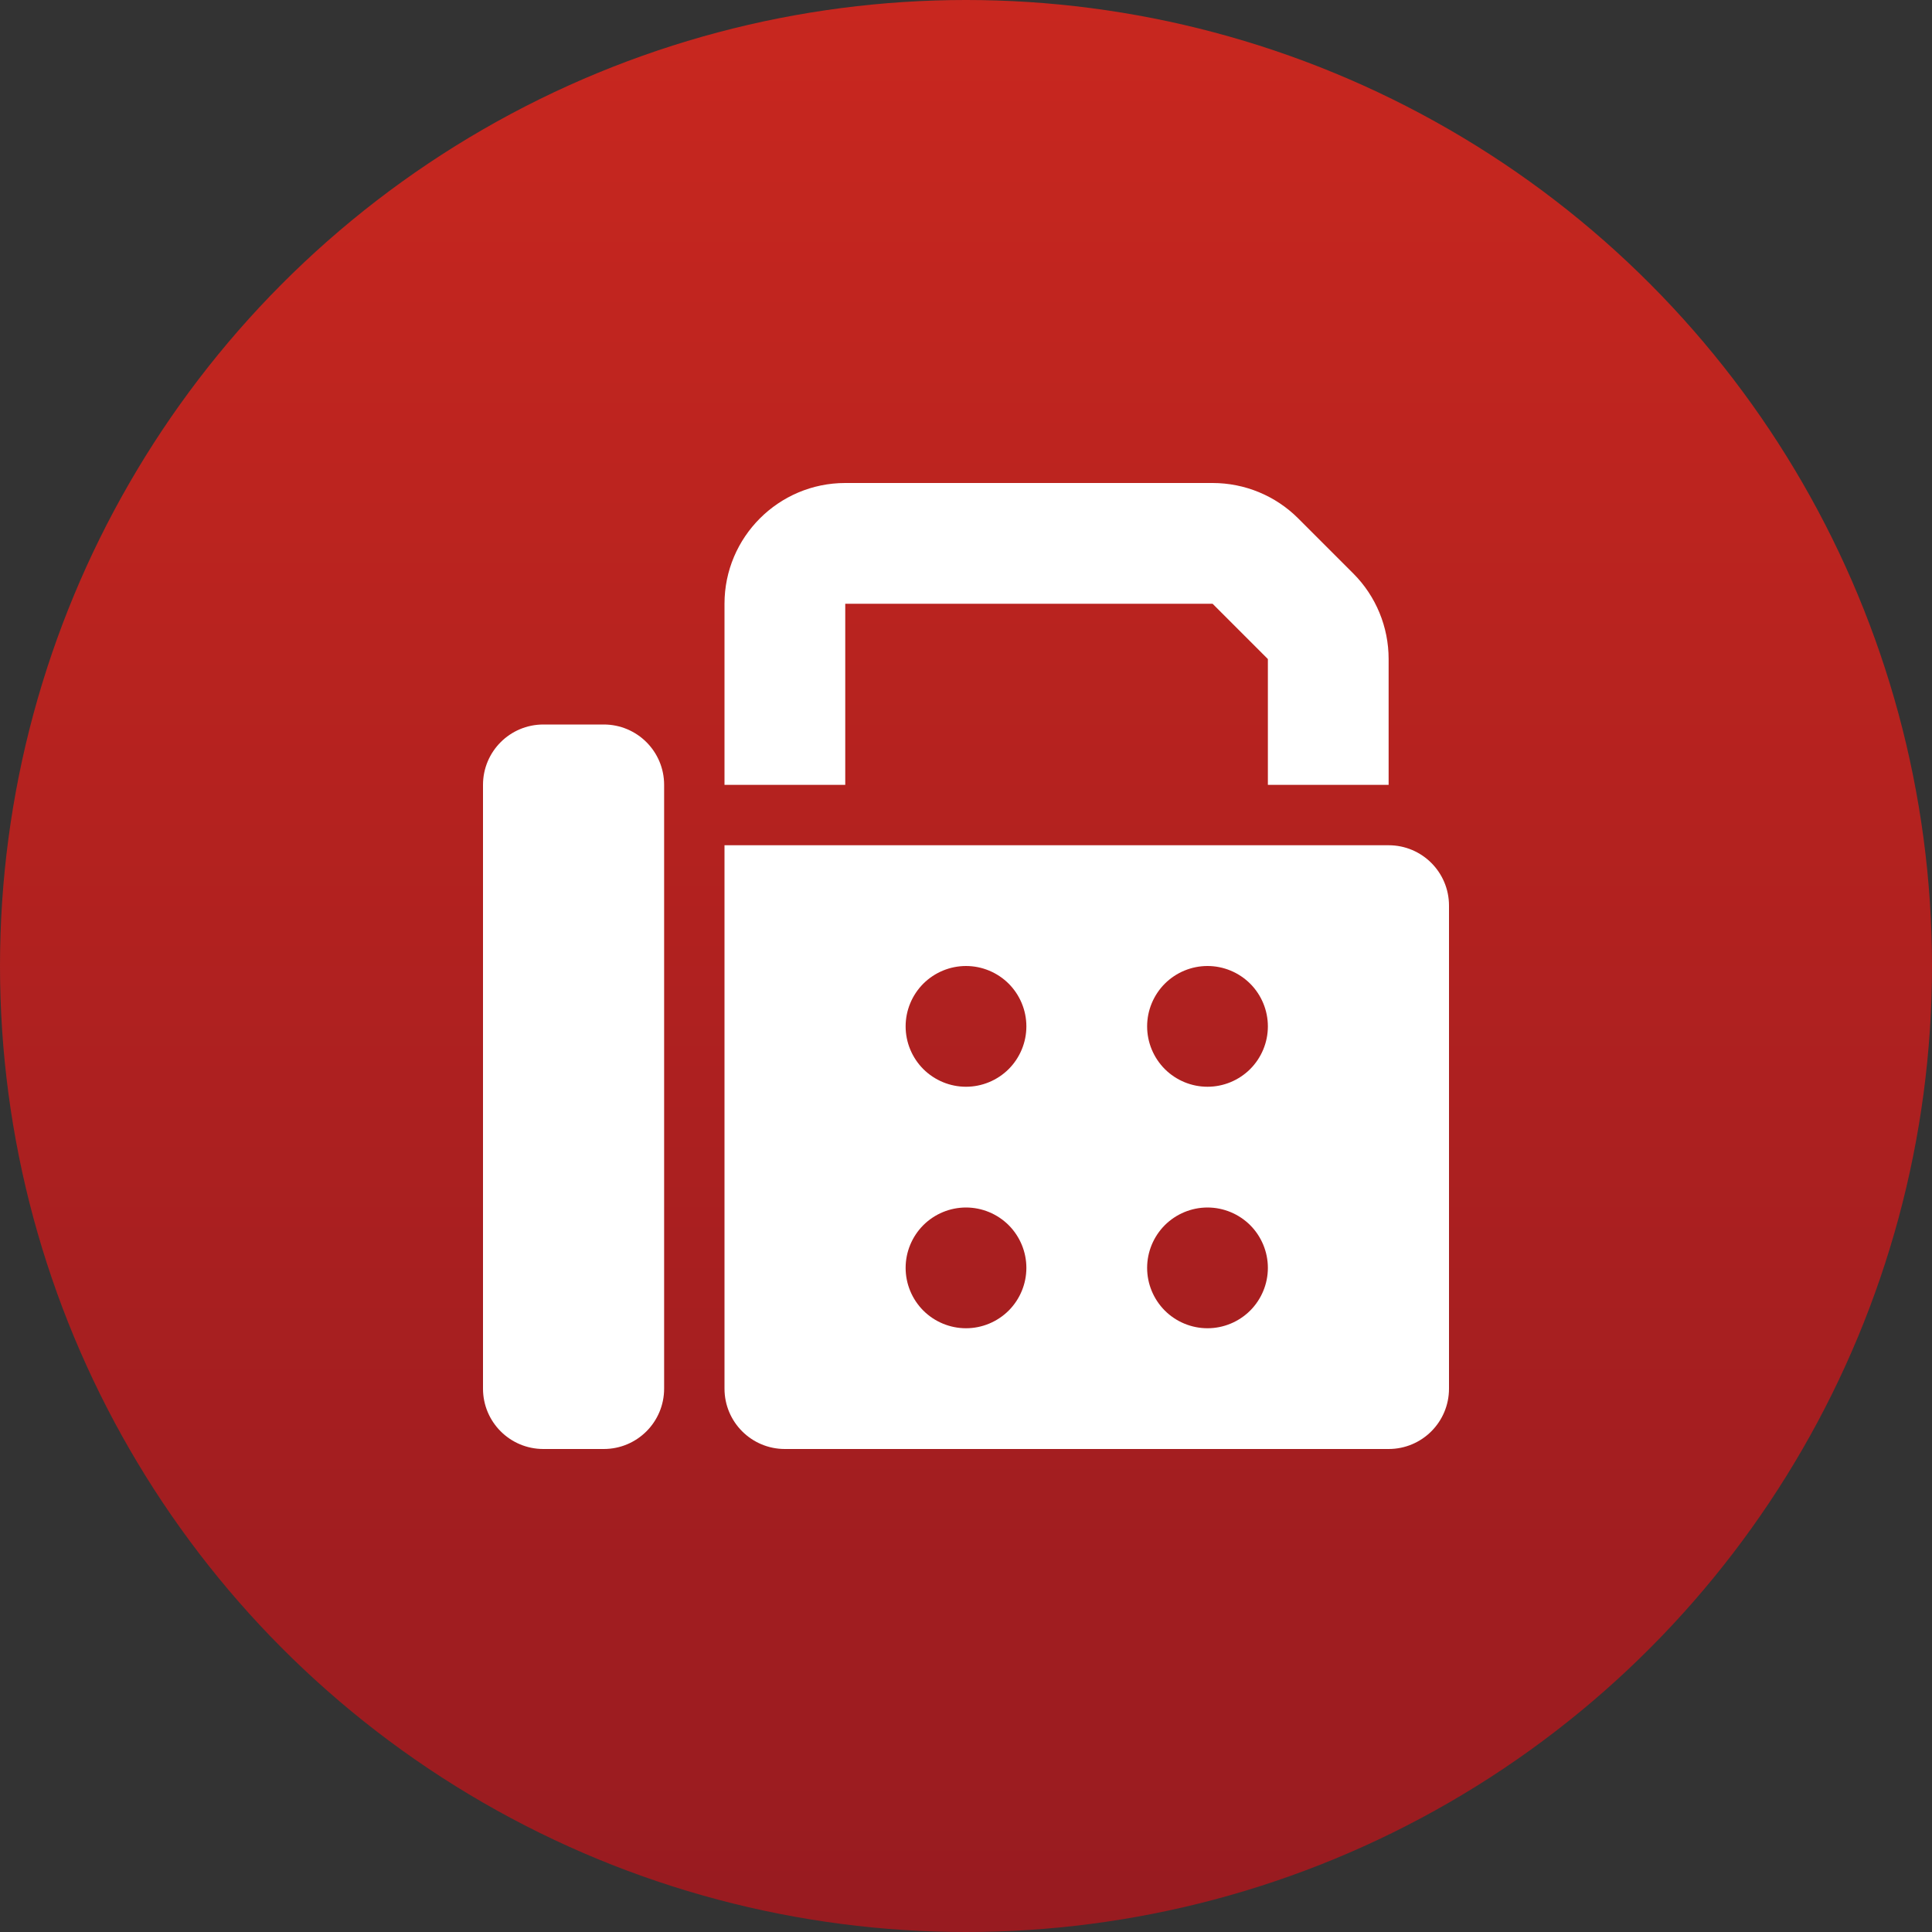
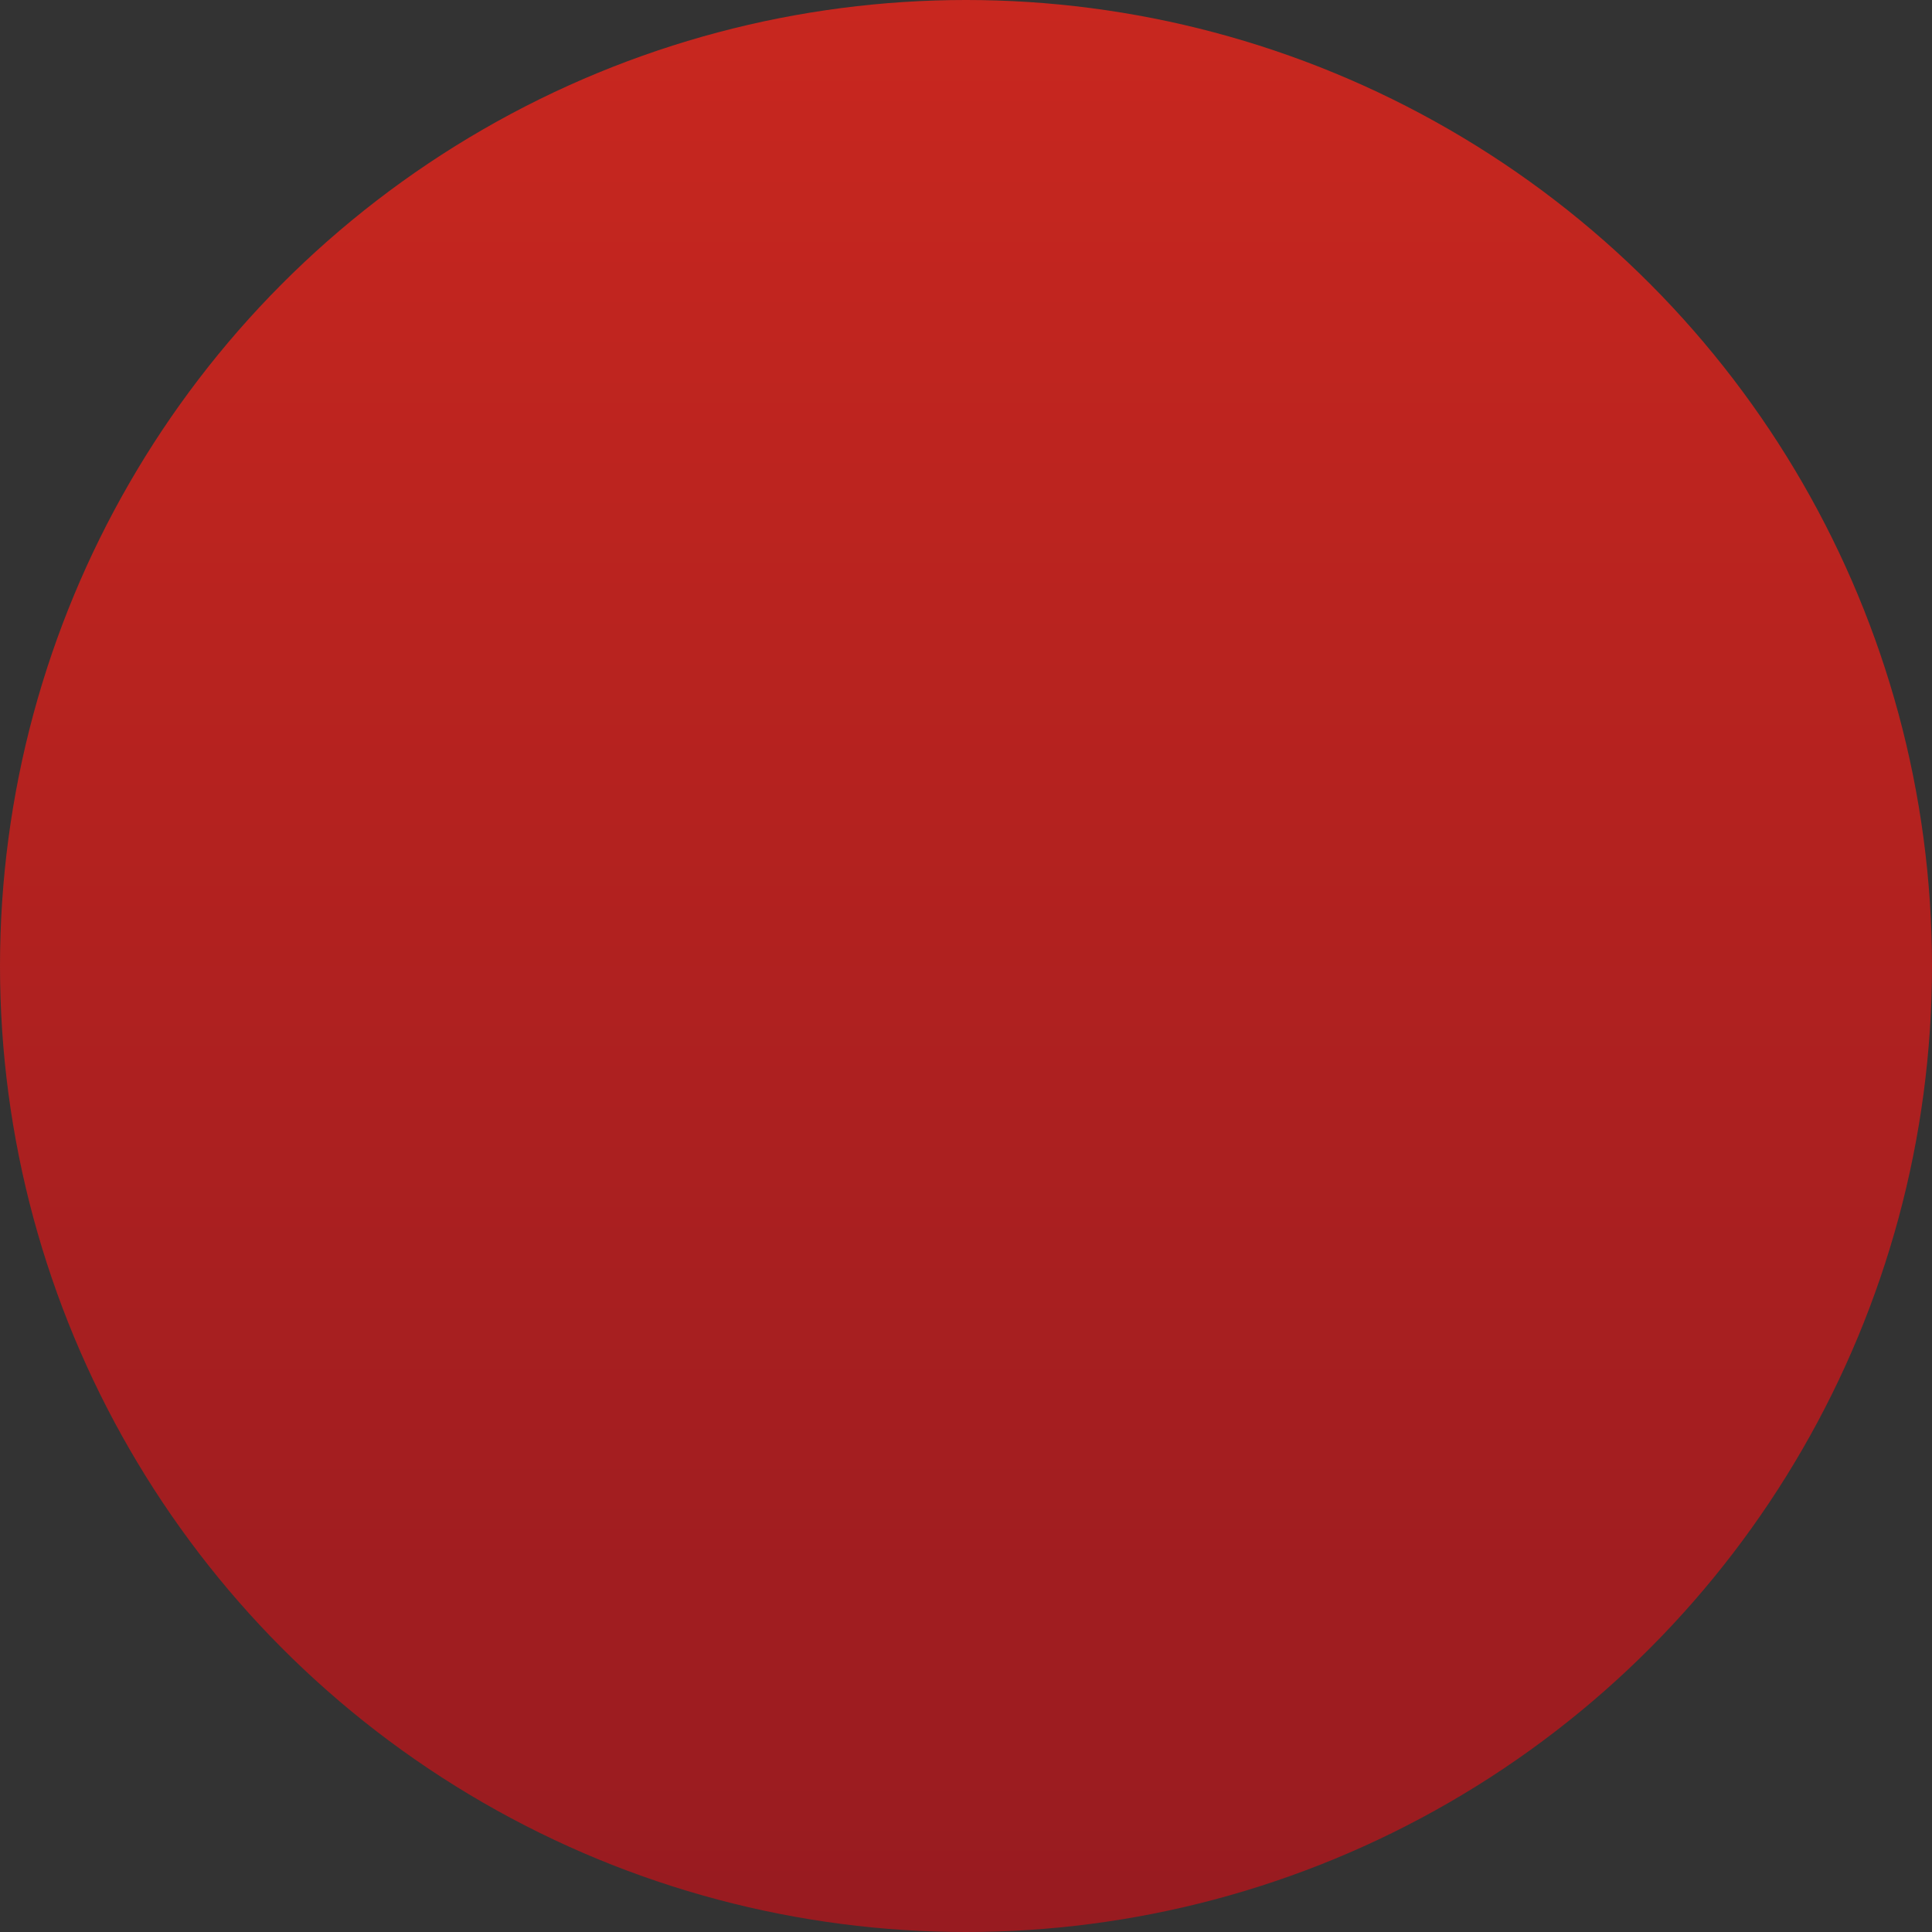
<svg xmlns="http://www.w3.org/2000/svg" width="40" height="40" viewBox="0 0 40 40" fill="none">
  <rect x="0" y="0" width="40" height="40" fill="#333333" stroke="none" />
  <circle cx="20" cy="20" r="20" fill="url(#paint0_linear_127_6040)" />
-   <path d="M15 12.5V16.25H17.5V12.5H25.105L26.25 13.645V16.25H28.75V13.645C28.75 12.98 28.488 12.344 28.02 11.875L26.875 10.73C26.406 10.262 25.77 10 25.105 10H17.5C16.121 10 15 11.121 15 12.5ZM10 16.25V28.75C10 29.441 10.559 30 11.25 30H12.5C13.191 30 13.75 29.441 13.75 28.75V16.25C13.75 15.559 13.191 15 12.5 15H11.25C10.559 15 10 15.559 10 16.25ZM28.75 17.5H15V28.75C15 29.441 15.559 30 16.25 30H28.75C29.441 30 30 29.441 30 28.75V18.75C30 18.059 29.441 17.5 28.75 17.5ZM20 20C20.331 20 20.649 20.132 20.884 20.366C21.118 20.601 21.25 20.919 21.25 21.25C21.25 21.581 21.118 21.899 20.884 22.134C20.649 22.368 20.331 22.5 20 22.5C19.669 22.5 19.351 22.368 19.116 22.134C18.882 21.899 18.75 21.581 18.75 21.25C18.75 20.919 18.882 20.601 19.116 20.366C19.351 20.132 19.669 20 20 20ZM23.75 21.25C23.75 20.919 23.882 20.601 24.116 20.366C24.351 20.132 24.669 20 25 20C25.331 20 25.649 20.132 25.884 20.366C26.118 20.601 26.25 20.919 26.25 21.25C26.25 21.581 26.118 21.899 25.884 22.134C25.649 22.368 25.331 22.5 25 22.5C24.669 22.5 24.351 22.368 24.116 22.134C23.882 21.899 23.75 21.581 23.75 21.25ZM25 25C25.331 25 25.649 25.132 25.884 25.366C26.118 25.601 26.25 25.919 26.25 26.25C26.25 26.581 26.118 26.899 25.884 27.134C25.649 27.368 25.331 27.5 25 27.5C24.669 27.5 24.351 27.368 24.116 27.134C23.882 26.899 23.75 26.581 23.75 26.25C23.75 25.919 23.882 25.601 24.116 25.366C24.351 25.132 24.669 25 25 25ZM18.75 26.25C18.75 25.919 18.882 25.601 19.116 25.366C19.351 25.132 19.669 25 20 25C20.331 25 20.649 25.132 20.884 25.366C21.118 25.601 21.25 25.919 21.25 26.25C21.25 26.581 21.118 26.899 20.884 27.134C20.649 27.368 20.331 27.5 20 27.5C19.669 27.5 19.351 27.368 19.116 27.134C18.882 26.899 18.75 26.581 18.75 26.25Z" fill="white" />
  <defs>
    <linearGradient id="paint0_linear_127_6040" x1="20" y1="0" x2="20" y2="40" gradientUnits="userSpaceOnUse">
      <stop stop-color="#C8271F" />
      <stop offset="1" stop-color="#981B20" />
    </linearGradient>
  </defs>
</svg>